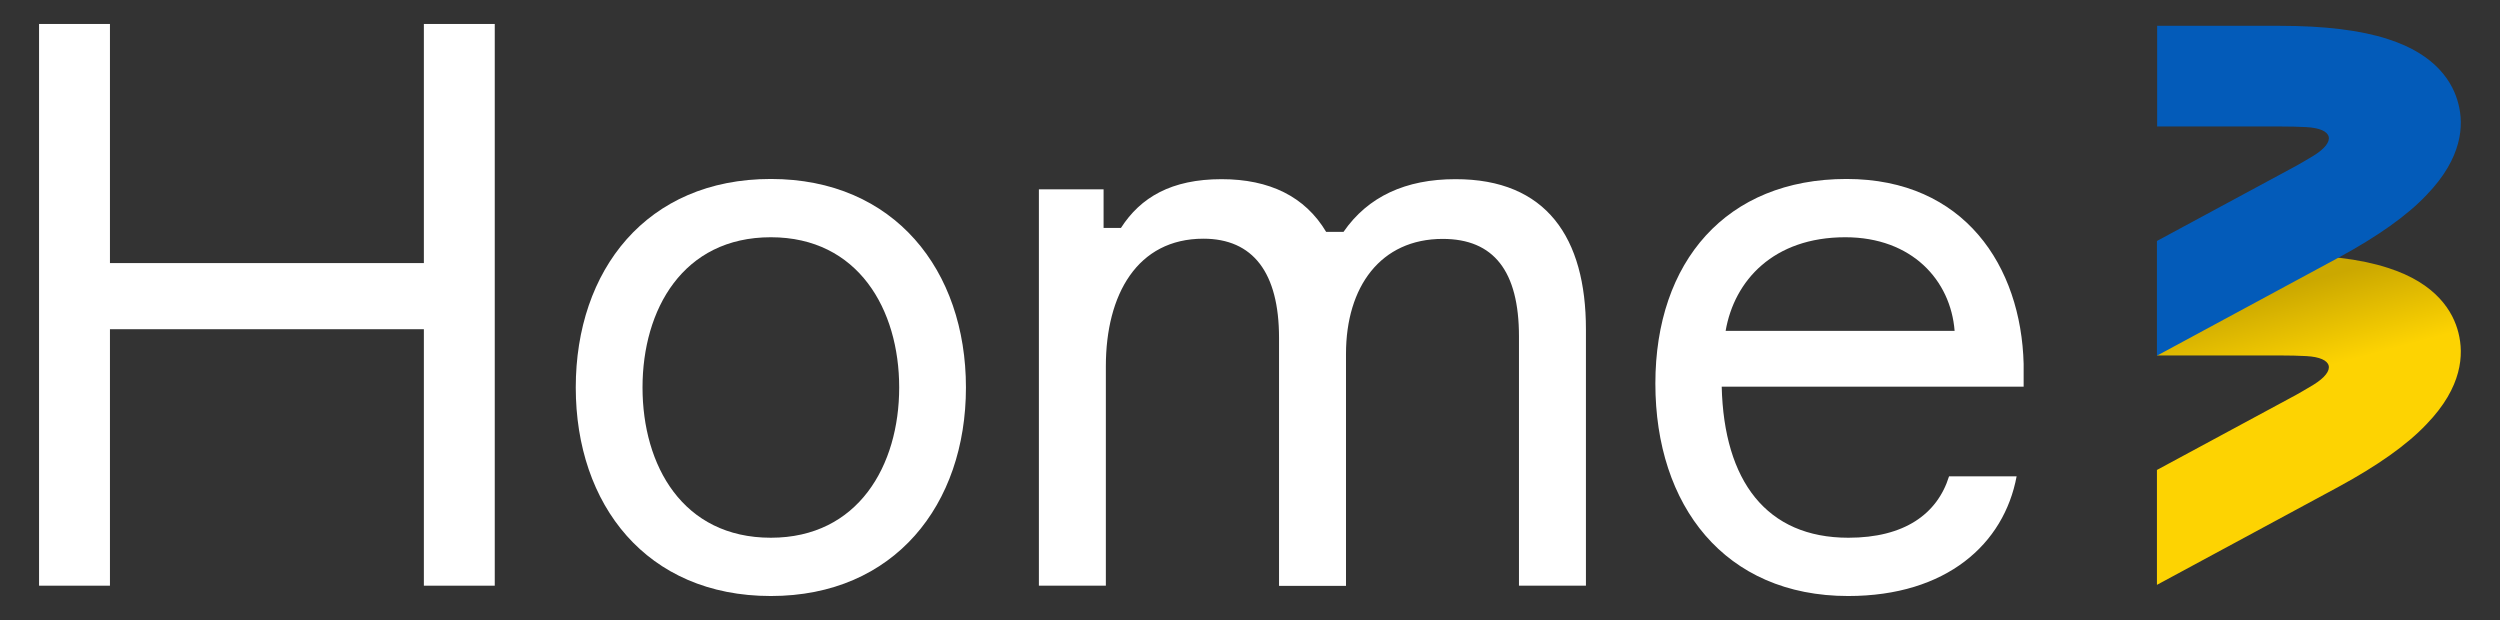
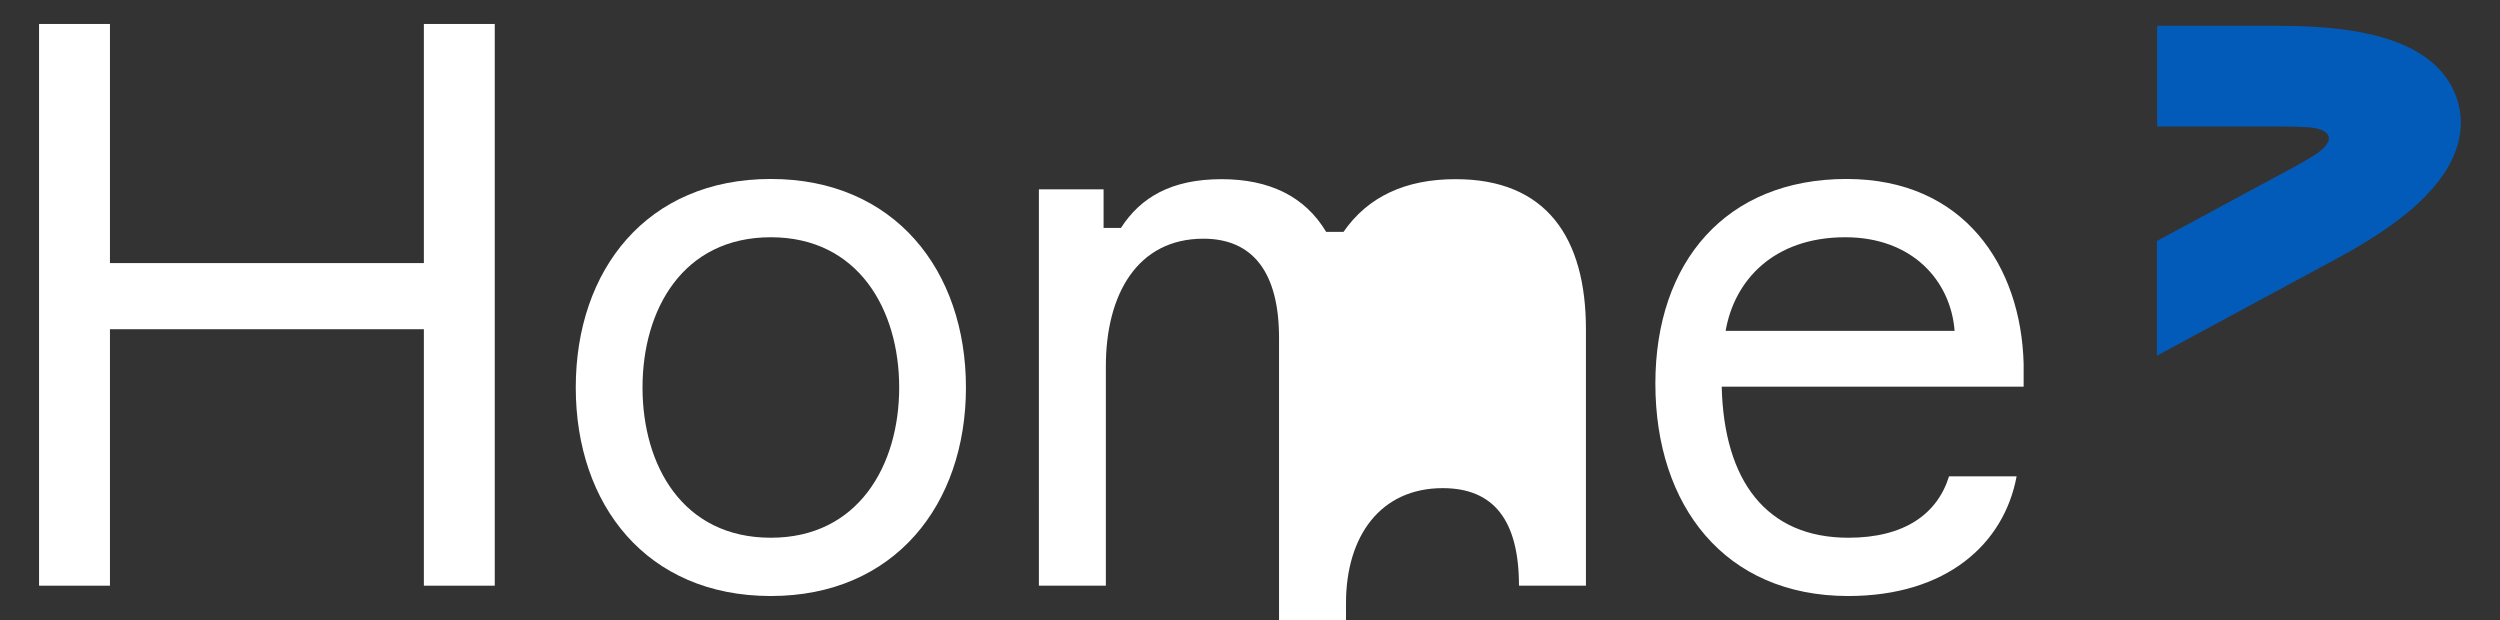
<svg xmlns="http://www.w3.org/2000/svg" version="1.1" id="Layer_1" x="0px" y="0px" viewBox="0 0 1209.7 300" style="enable-background:new 0 0 1209.7 300;" xml:space="preserve">
  <rect x="0" y="0" width="1209.7" height="300" fill="#333333" stroke="none" />
  <style type="text/css">
	.st0{fill:#FFFFFF;}
	.st1{fill:url(#SVGID_1_);}
	.st2{fill:#035BB9;}
</style>
  <g>
    <polygon class="st0" points="239.4,11.6 239.4,283.4 205.1,283.4 205.1,159.3 53.2,159.3 53.2,283.4 18.9,283.4 18.9,11.6    53.2,11.6 53.2,127.3 205.1,127.3 205.1,11.6  " />
    <path class="st0" d="M467.4,187.5c0,56.7-34.6,100.9-94.4,100.9c-60.2,0-94.4-44.2-94.4-100.9S312.8,86.6,373,86.6   C432.8,86.6,467.4,130.8,467.4,187.5 M435.1,187.5c0-37.7-19.8-72.7-62.1-72.7c-42.6,0-62.1,35-62.1,72.7s19.4,72.7,62.1,72.7   C415.3,260.2,435.1,225.2,435.1,187.5" />
-     <path class="st0" d="M767.4,159.3v124.1H735V162.8c0-31.6-12.2-47.2-36.9-47.2c-30.1,0-46.8,23.2-46.8,55.6v112.3h-32.4V163.5   c0-31.6-12.6-48-36.6-48c-32,0-47.2,27-47.2,61.7v106.2h-32.4V91.6H534v18.7h8.4c9.5-14.8,24.4-23.6,48.7-23.6   c23.2,0,40.4,8.4,50.6,25.5h8.4c11.8-17.1,30.1-25.5,54.1-25.5C748.4,86.6,767.4,115.2,767.4,159.3" />
+     <path class="st0" d="M767.4,159.3v124.1H735c0-31.6-12.2-47.2-36.9-47.2c-30.1,0-46.8,23.2-46.8,55.6v112.3h-32.4V163.5   c0-31.6-12.6-48-36.6-48c-32,0-47.2,27-47.2,61.7v106.2h-32.4V91.6H534v18.7h8.4c9.5-14.8,24.4-23.6,48.7-23.6   c23.2,0,40.4,8.4,50.6,25.5h8.4c11.8-17.1,30.1-25.5,54.1-25.5C748.4,86.6,767.4,115.2,767.4,159.3" />
    <path class="st0" d="M979.3,187.1H833.1c1.1,45.7,21.7,73.1,61.3,73.1c27,0,43-11.4,48.7-29.7h32.7c-6.1,32.7-33.9,57.9-81.5,57.9   c-59.8,0-93.3-43.8-93.3-102.8c0-59,34.3-99,92.5-99c57.1,0,84.5,42.3,85.7,89.5V187.1z M835,160.1h110.8   c-1.9-24.4-20.6-45.3-52.9-45.3C858.2,114.8,839.2,135.7,835,160.1" />
    <g>
      <linearGradient id="SVGID_1_" gradientUnits="userSpaceOnUse" x1="1106.085" y1="-658.432" x2="1095.152" y2="-617.682" gradientTransform="matrix(1 0 0 -1 0 -475.842)">
        <stop offset="0" style="stop-color:#FDD302" />
        <stop offset="1" style="stop-color:#CBA800" />
      </linearGradient>
-       <path class="st1" d="M1189.6,161.1c-2.5-10.2-10.6-24-34.2-31.5c-13.2-4.3-30.8-6.4-52.1-6.4h-59.5v48.8h59.5    c4.7,0,8.8,0.1,12.6,0.3c13.2,0.7,14.7,7,3.5,13.9c-3.2,1.9-6.8,4.1-11,6.3l-64.7,34.9V283l87.8-47.4    c18.8-10.2,33.2-20.3,42.7-30.4C1191.6,187.2,1192.2,171.4,1189.6,161.1z" />
      <path class="st2" d="M1189.6,50.4c-2.5-10.2-10.6-24-34.2-31.5c-13.2-4.3-30.8-6.4-52.1-6.4h-59.5v48.7h59.5    c4.7,0,8.8,0.1,12.6,0.3c13.2,0.7,14.7,7,3.5,13.9c-3.2,1.9-6.8,4.1-11,6.3l-64.7,34.9v55.5l87.8-47.4    c18.8-10.2,33.2-20.3,42.7-30.4C1191.6,76.3,1192.2,60.5,1189.6,50.4z" />
    </g>
  </g>
</svg>